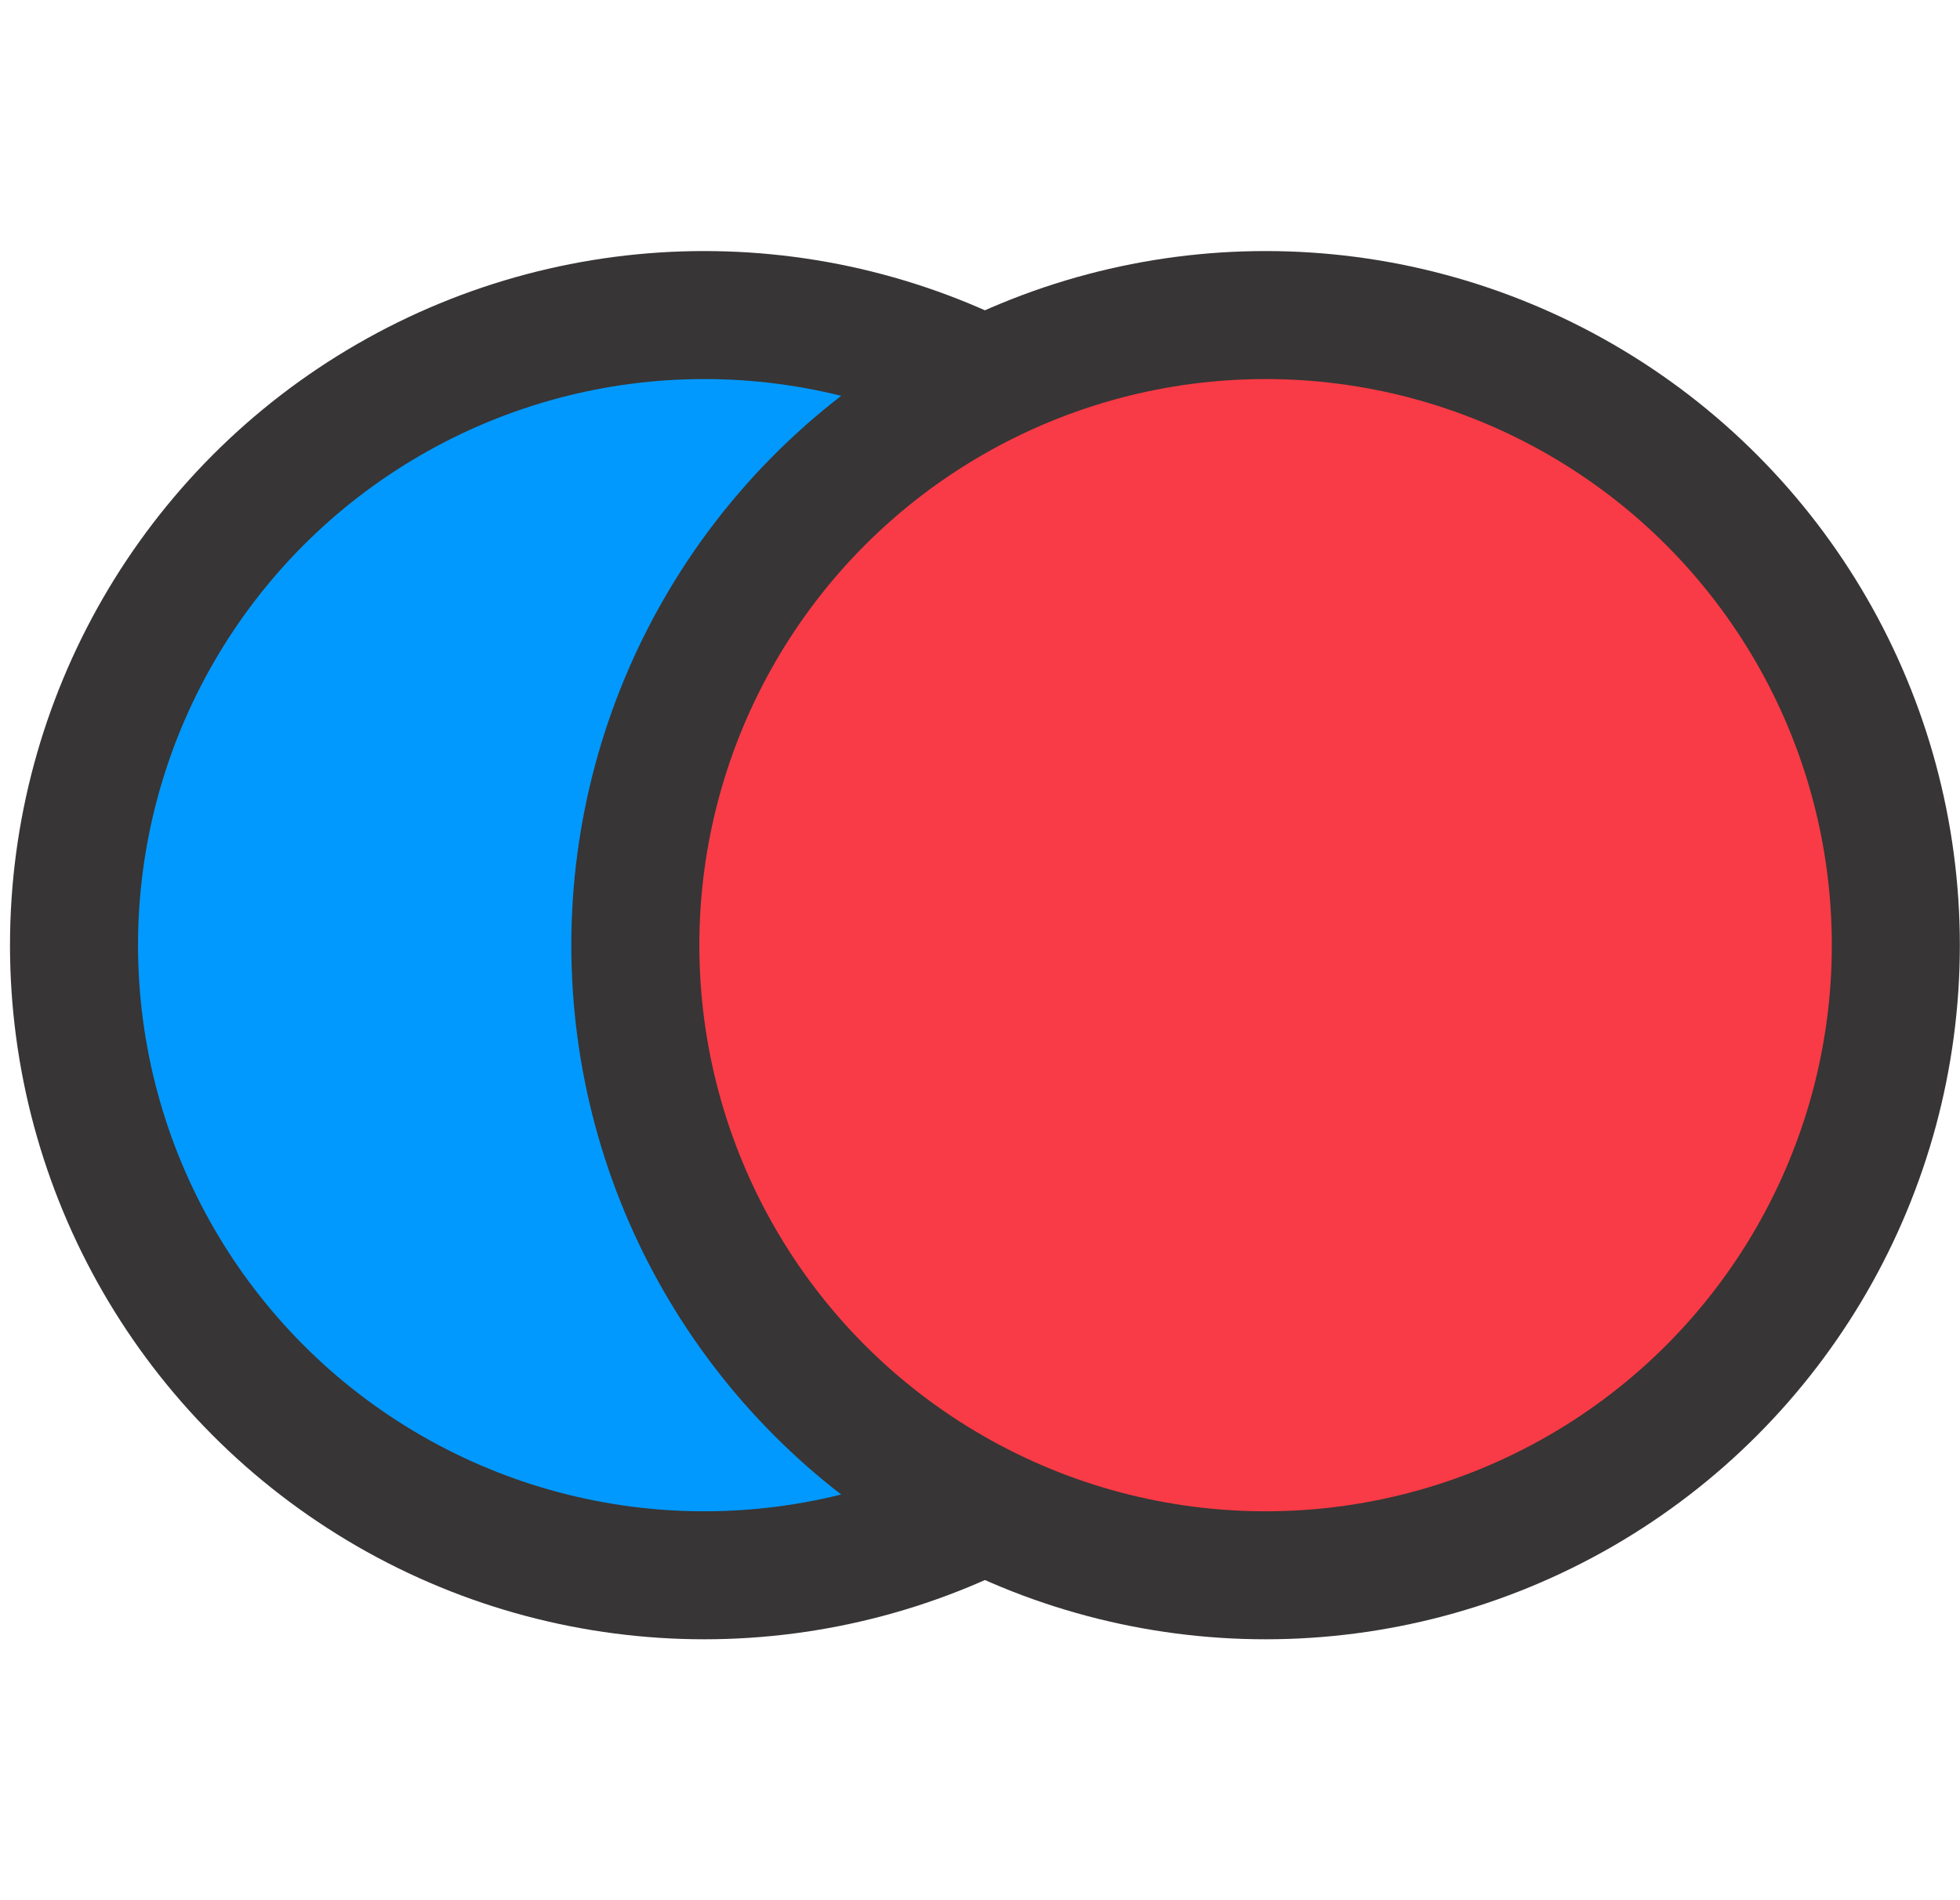
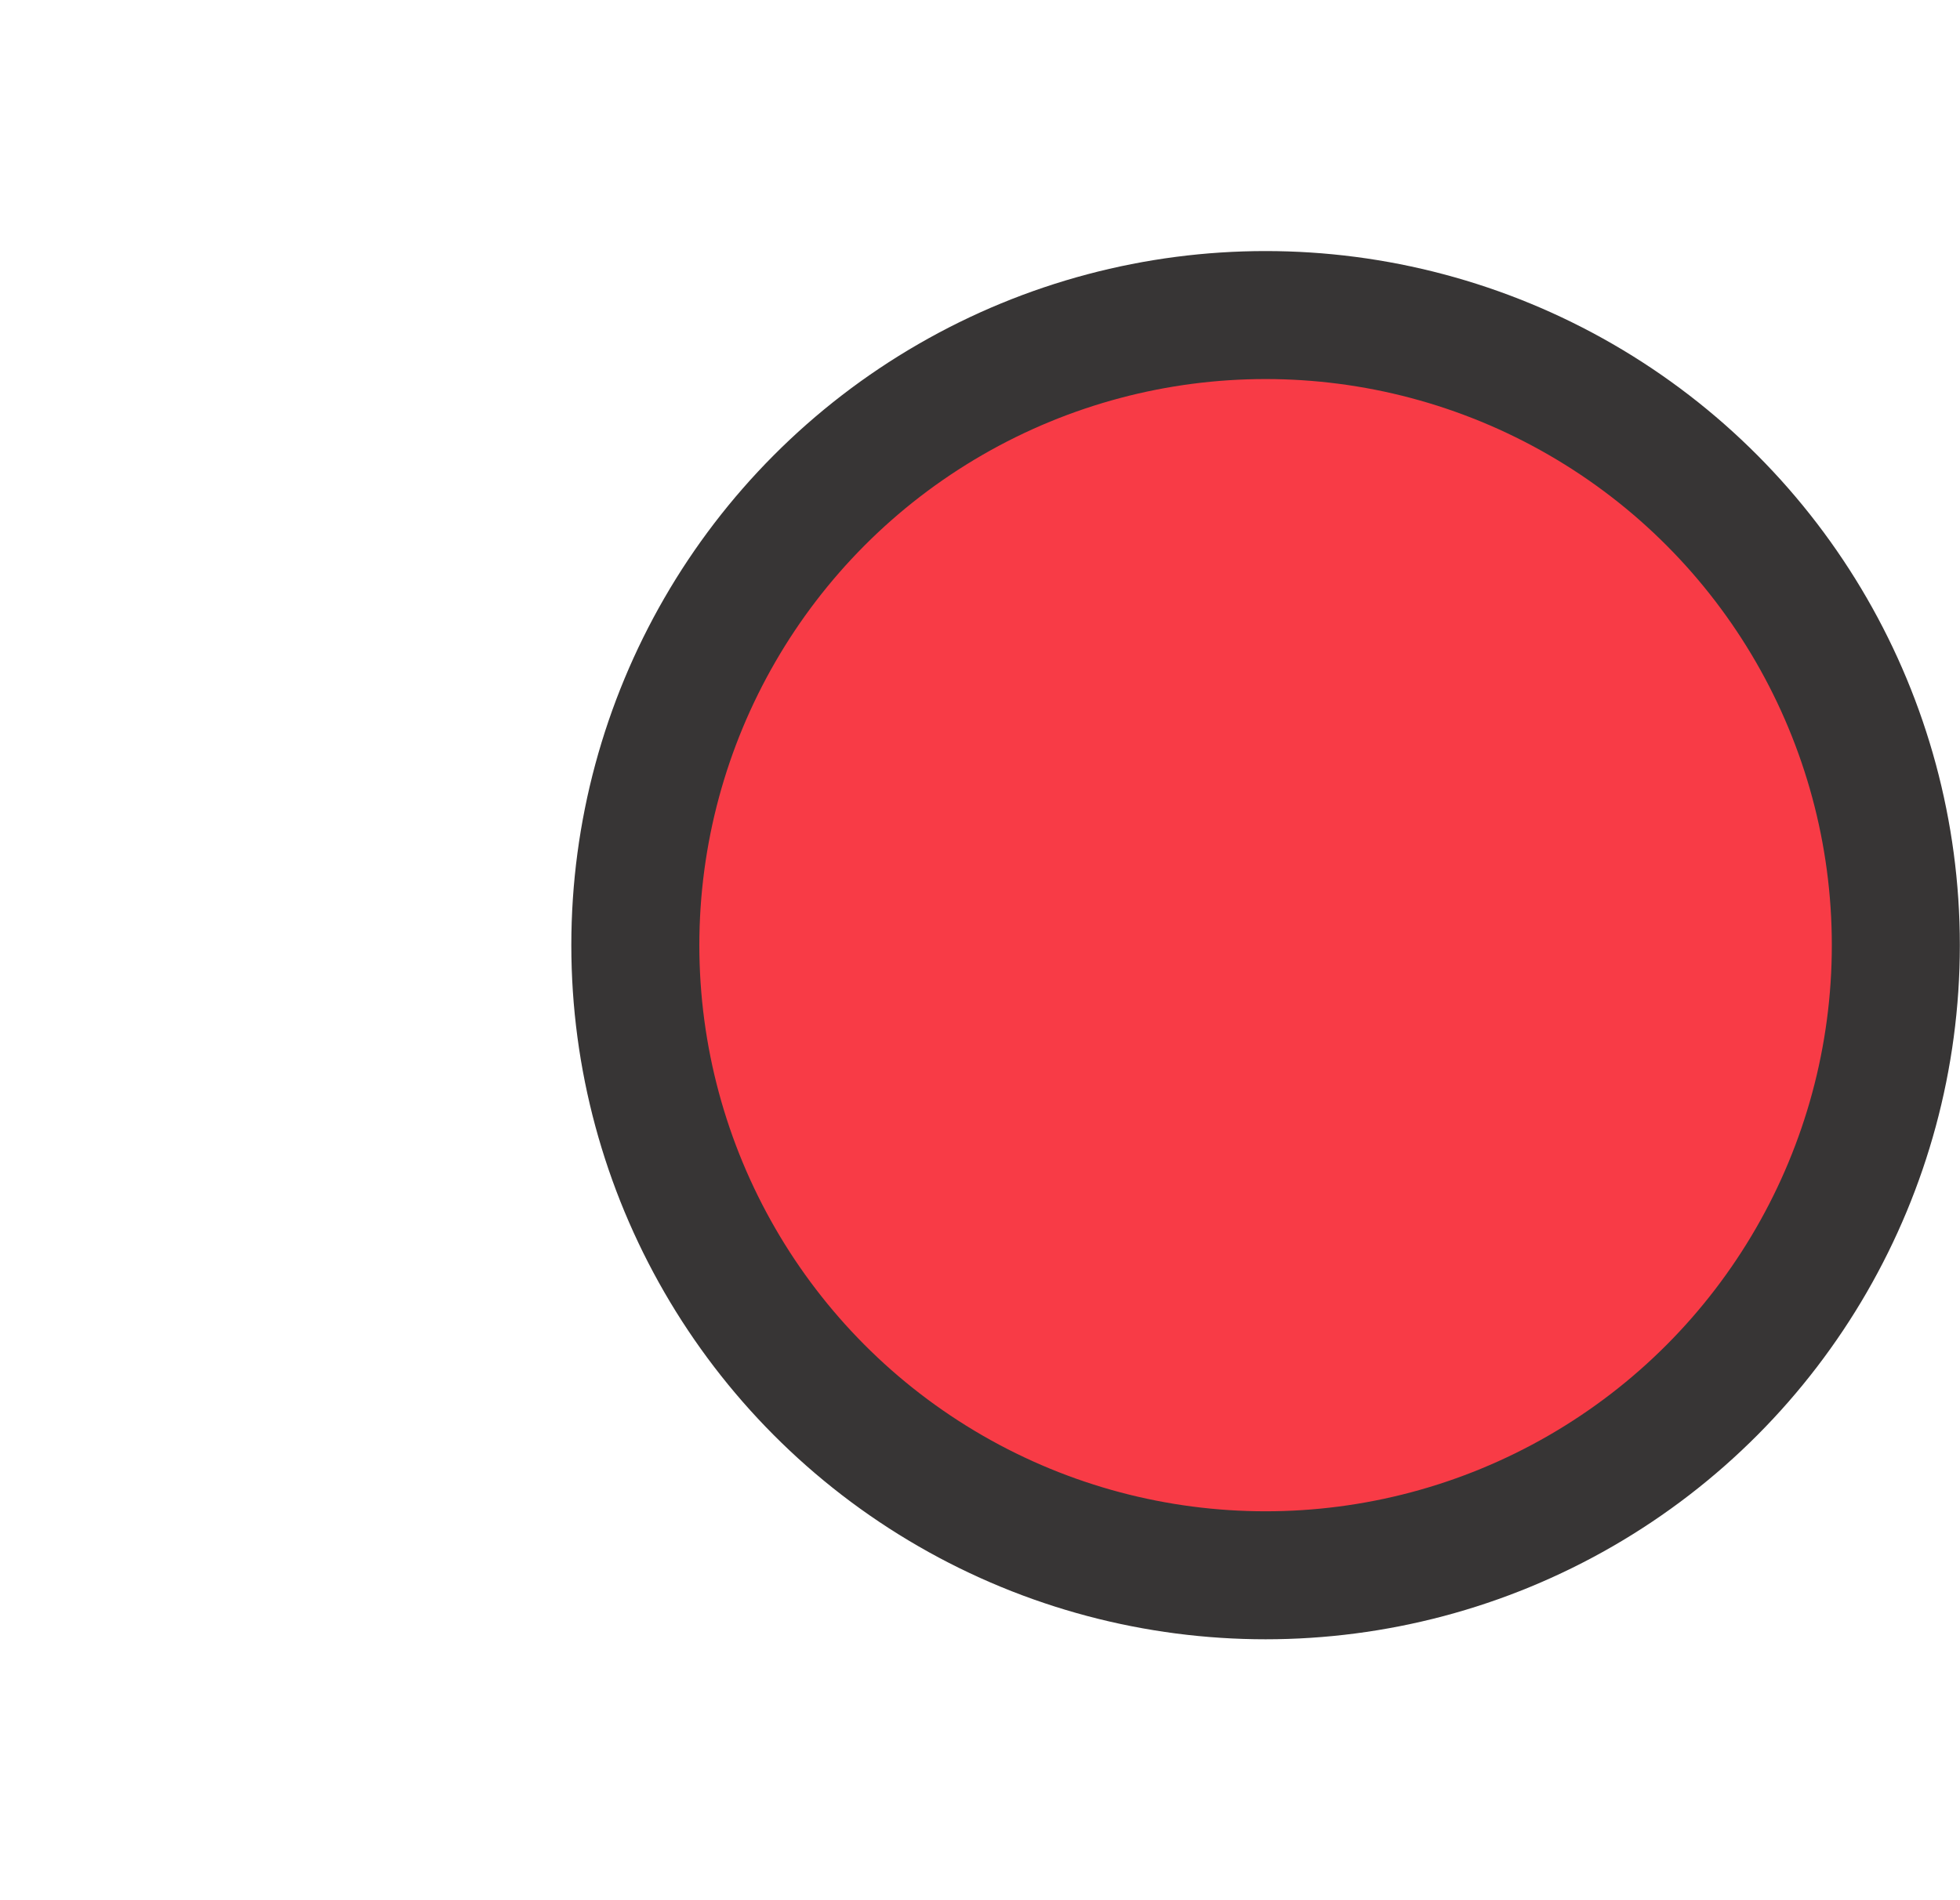
<svg xmlns="http://www.w3.org/2000/svg" xml:space="preserve" width="33px" height="32px" version="1.1" shape-rendering="geometricPrecision" text-rendering="geometricPrecision" image-rendering="optimizeQuality" fill-rule="evenodd" clip-rule="evenodd" viewBox="0 0 1.98 1.93">
  <g id="Layer_x0020_1">
    <g id="_105553156428320">
      <rect fill="none" x="0.03" width="1.93" height="1.93" />
-       <circle fill="#0299FF" stroke="#373535" stroke-width="0.13" stroke-miterlimit="2.613" cx="0.71" cy="0.96" r="0.64" />
      <circle fill="#F83B46" stroke="#373535" stroke-width="0.13" stroke-miterlimit="2.613" cx="1.28" cy="0.96" r="0.64" />
    </g>
  </g>
</svg>